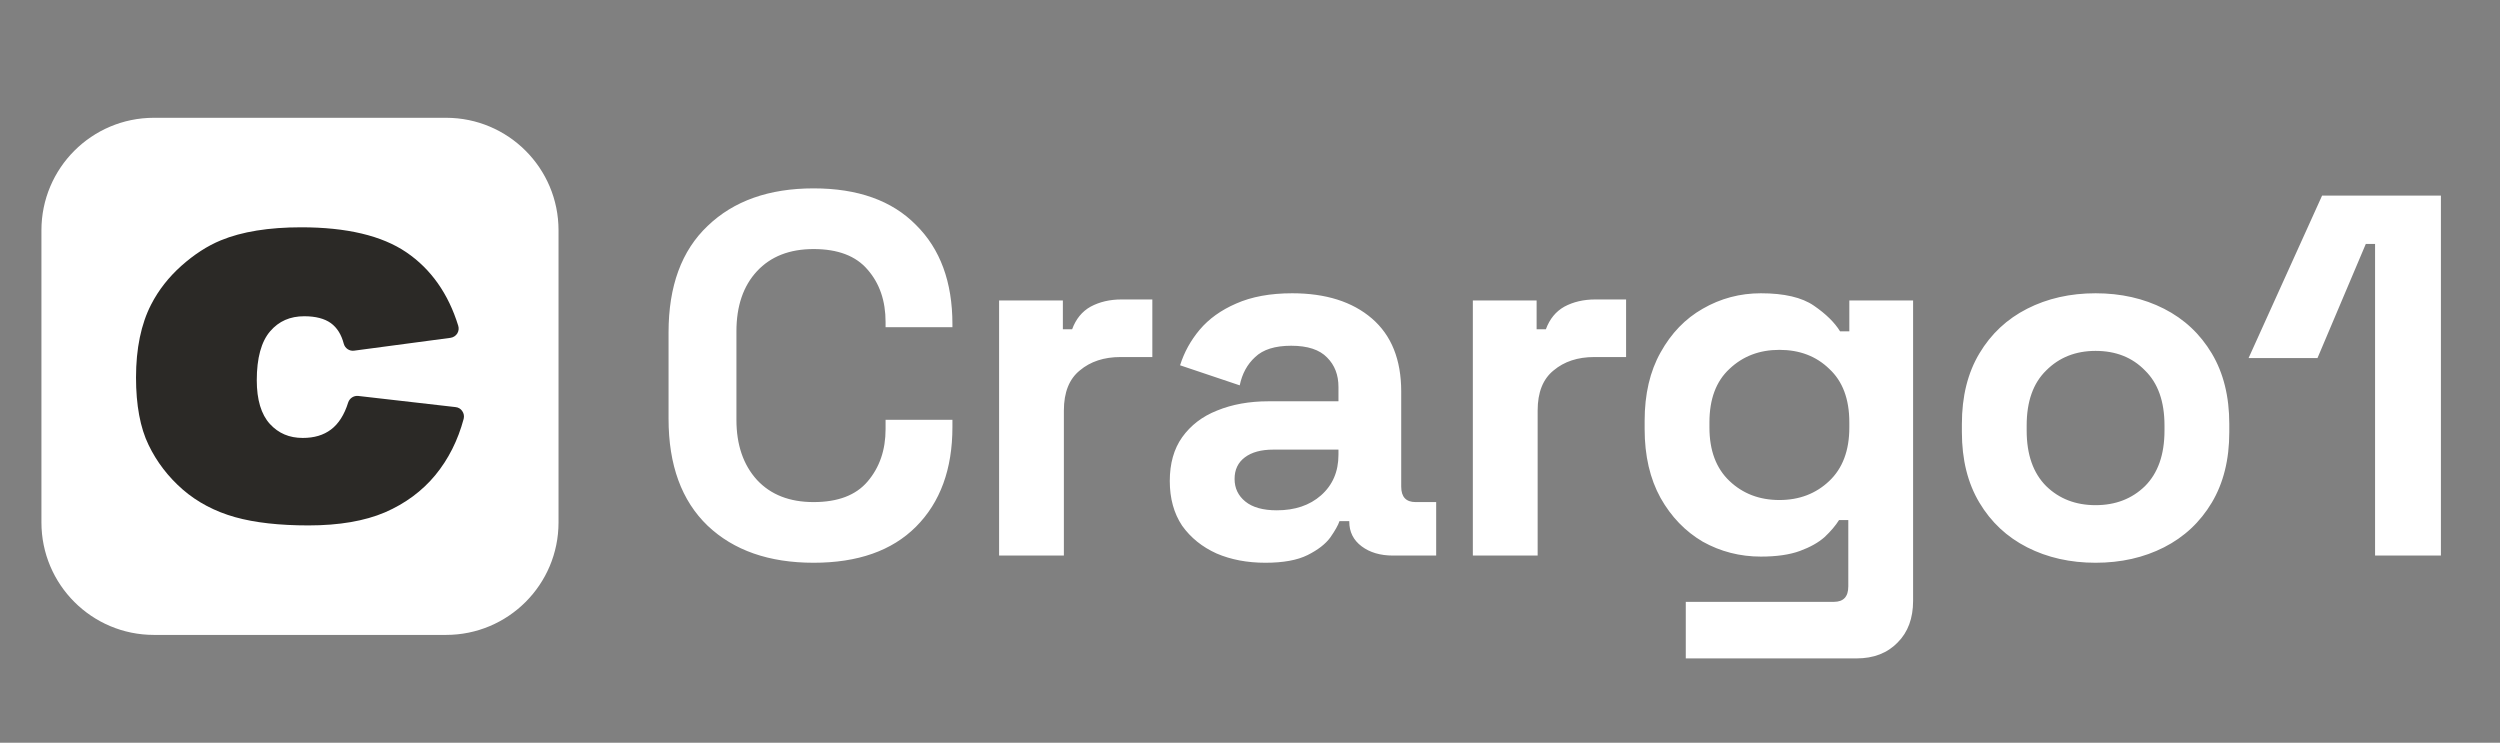
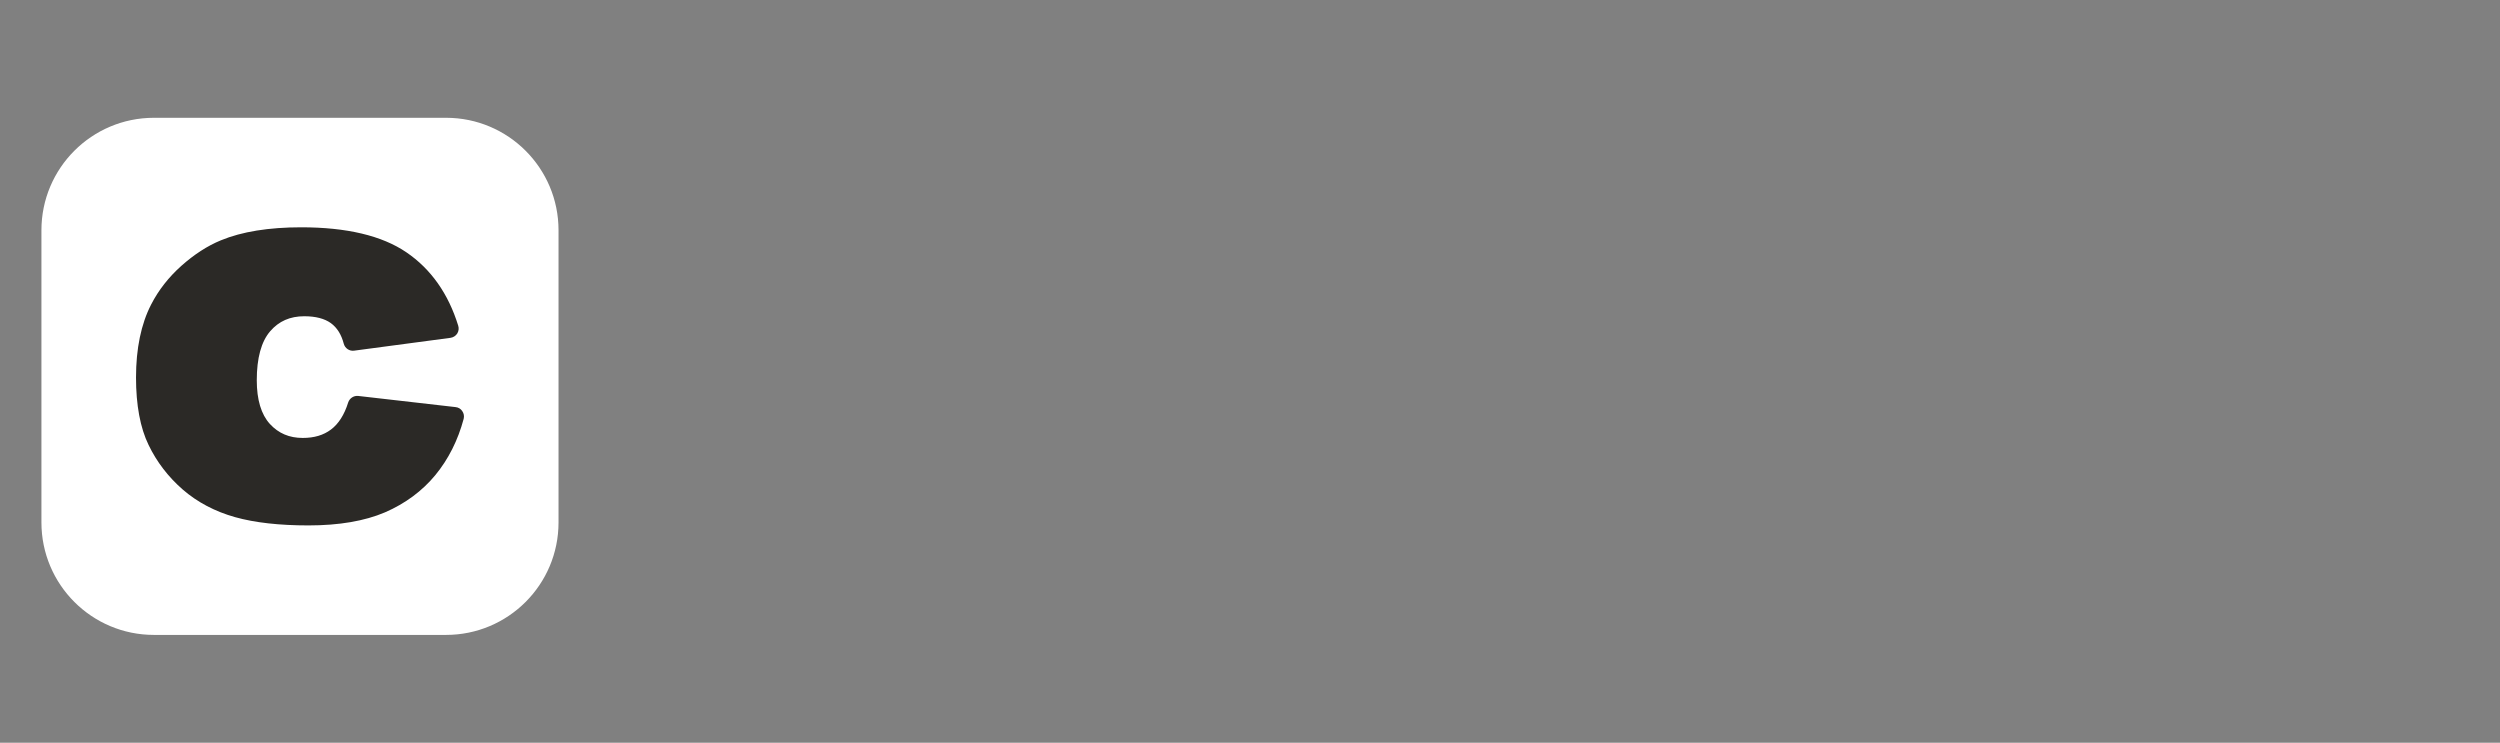
<svg xmlns="http://www.w3.org/2000/svg" width="138" height="41" viewBox="0 0 138 41" fill="none">
  <rect x="0" y="0" width="138" height="41" fill="#808080" stroke="none" />
-   <path d="M44.91 31.064C42.449 31.064 40.5 30.383 39.062 29.02C37.623 27.639 36.904 25.671 36.904 23.116V18.347C36.904 15.792 37.623 13.833 39.062 12.471C40.5 11.089 42.449 10.398 44.91 10.398C47.351 10.398 49.234 11.07 50.559 12.414C51.902 13.739 52.574 15.565 52.574 17.893V18.063H48.884V17.779C48.884 16.606 48.553 15.64 47.89 14.883C47.247 14.127 46.253 13.748 44.91 13.748C43.585 13.748 42.544 14.155 41.787 14.969C41.03 15.782 40.651 16.89 40.651 18.29V23.173C40.651 24.554 41.03 25.661 41.787 26.494C42.544 27.308 43.585 27.715 44.91 27.715C46.253 27.715 47.247 27.336 47.89 26.579C48.553 25.803 48.884 24.838 48.884 23.684V23.173H52.574V23.57C52.574 25.898 51.902 27.734 50.559 29.077C49.234 30.402 47.351 31.064 44.91 31.064ZM55.15 30.667V16.587H58.67V18.177H59.181C59.389 17.609 59.729 17.192 60.203 16.927C60.695 16.663 61.262 16.53 61.906 16.53H63.609V19.709H61.849C60.941 19.709 60.193 19.955 59.606 20.448C59.02 20.921 58.726 21.659 58.726 22.662V30.667H55.15ZM69.852 31.064C68.849 31.064 67.95 30.894 67.156 30.553C66.361 30.194 65.727 29.683 65.254 29.02C64.799 28.339 64.572 27.516 64.572 26.551C64.572 25.586 64.799 24.781 65.254 24.138C65.727 23.476 66.37 22.983 67.184 22.662C68.017 22.321 68.963 22.151 70.023 22.151H73.883V21.356C73.883 20.694 73.675 20.154 73.259 19.738C72.843 19.302 72.18 19.085 71.272 19.085C70.382 19.085 69.72 19.293 69.285 19.709C68.849 20.107 68.566 20.627 68.433 21.271L65.14 20.164C65.367 19.444 65.727 18.791 66.219 18.205C66.73 17.599 67.402 17.117 68.234 16.757C69.086 16.379 70.117 16.189 71.329 16.189C73.183 16.189 74.65 16.653 75.729 17.58C76.807 18.508 77.347 19.851 77.347 21.611V26.863C77.347 27.431 77.612 27.715 78.141 27.715H79.277V30.667H76.892C76.192 30.667 75.615 30.497 75.161 30.156C74.707 29.815 74.48 29.361 74.48 28.793V28.765H73.94C73.865 28.992 73.694 29.295 73.429 29.673C73.164 30.033 72.748 30.355 72.18 30.639C71.612 30.922 70.837 31.064 69.852 31.064ZM70.477 28.169C71.48 28.169 72.294 27.895 72.918 27.346C73.562 26.778 73.883 26.03 73.883 25.103V24.819H70.278C69.616 24.819 69.095 24.961 68.717 25.245C68.338 25.529 68.149 25.926 68.149 26.437C68.149 26.948 68.348 27.365 68.745 27.686C69.143 28.008 69.72 28.169 70.477 28.169ZM81.301 30.667V16.587H84.821V18.177H85.332C85.54 17.609 85.881 17.192 86.354 16.927C86.846 16.663 87.414 16.53 88.057 16.53H89.76V19.709H88C87.092 19.709 86.344 19.955 85.758 20.448C85.171 20.921 84.878 21.659 84.878 22.662V30.667H81.301ZM90.784 23.684V23.23C90.784 21.753 91.078 20.495 91.664 19.454C92.251 18.394 93.027 17.59 93.992 17.041C94.976 16.473 96.046 16.189 97.2 16.189C98.487 16.189 99.462 16.416 100.124 16.871C100.786 17.325 101.269 17.798 101.572 18.29H102.083V16.587H105.603V33.165C105.603 34.13 105.319 34.897 104.751 35.465C104.183 36.051 103.426 36.344 102.48 36.344H93.055V33.222H101.231C101.761 33.222 102.026 32.938 102.026 32.37V28.708H101.515C101.326 29.011 101.061 29.323 100.72 29.645C100.379 29.948 99.925 30.203 99.357 30.412C98.79 30.62 98.07 30.724 97.2 30.724C96.046 30.724 94.976 30.449 93.992 29.901C93.027 29.333 92.251 28.529 91.664 27.488C91.078 26.428 90.784 25.16 90.784 23.684ZM98.222 27.601C99.32 27.601 100.237 27.251 100.975 26.551C101.714 25.851 102.083 24.866 102.083 23.599V23.315C102.083 22.028 101.714 21.044 100.975 20.362C100.256 19.662 99.338 19.312 98.222 19.312C97.124 19.312 96.206 19.662 95.468 20.362C94.73 21.044 94.361 22.028 94.361 23.315V23.599C94.361 24.866 94.73 25.851 95.468 26.551C96.206 27.251 97.124 27.601 98.222 27.601ZM115.676 31.064C114.276 31.064 113.017 30.78 111.901 30.213C110.784 29.645 109.904 28.822 109.261 27.743C108.617 26.664 108.296 25.368 108.296 23.854V23.4C108.296 21.886 108.617 20.589 109.261 19.511C109.904 18.432 110.784 17.609 111.901 17.041C113.017 16.473 114.276 16.189 115.676 16.189C117.077 16.189 118.335 16.473 119.452 17.041C120.568 17.609 121.448 18.432 122.092 19.511C122.735 20.589 123.057 21.886 123.057 23.4V23.854C123.057 25.368 122.735 26.664 122.092 27.743C121.448 28.822 120.568 29.645 119.452 30.213C118.335 30.78 117.077 31.064 115.676 31.064ZM115.676 27.885C116.774 27.885 117.682 27.535 118.402 26.835C119.121 26.116 119.48 25.094 119.48 23.769V23.485C119.48 22.16 119.121 21.148 118.402 20.448C117.701 19.728 116.793 19.369 115.676 19.369C114.579 19.369 113.67 19.728 112.951 20.448C112.232 21.148 111.872 22.16 111.872 23.485V23.769C111.872 25.094 112.232 26.116 112.951 26.835C113.67 27.535 114.579 27.885 115.676 27.885ZM131.104 30.667V13.464H130.593L127.925 19.766H124.121L128.18 10.796H134.738V30.667H131.104Z" fill="white" />
  <rect x="7.097" y="11.312" width="18.925" height="18.925" fill="#2B2926" />
  <path d="M24.622 6.502H8.497C5.066 6.502 2.287 9.281 2.287 12.712V28.837C2.287 32.268 5.066 35.047 8.497 35.047H24.622C28.052 35.047 30.831 32.268 30.831 28.837V12.712C30.831 9.281 28.052 6.502 24.622 6.502ZM25.595 23.119C25.279 24.304 24.751 25.349 24.032 26.224C23.307 27.103 22.371 27.797 21.247 28.283C20.135 28.759 18.717 29.003 17.03 29.003C15.426 29.003 14.065 28.852 12.978 28.547C11.871 28.237 10.898 27.724 10.091 27.026C9.289 26.327 8.652 25.499 8.202 24.562C7.741 23.616 7.508 22.363 7.508 20.837C7.508 19.243 7.788 17.887 8.342 16.811C8.75 16.014 9.315 15.294 10.018 14.668C10.717 14.047 11.447 13.571 12.192 13.266C13.356 12.785 14.846 12.547 16.627 12.547C19.131 12.547 21.082 13.007 22.433 13.928C23.788 14.849 24.751 16.216 25.294 17.98C25.341 18.125 25.32 18.285 25.237 18.415C25.155 18.539 25.02 18.627 24.87 18.648L19.545 19.357C19.292 19.393 19.043 19.227 18.976 18.974C18.841 18.461 18.608 18.089 18.262 17.835C17.915 17.587 17.423 17.457 16.797 17.457C16.011 17.457 15.395 17.727 14.914 18.285C14.422 18.855 14.174 19.765 14.174 20.992C14.174 22.063 14.417 22.876 14.898 23.403C15.374 23.921 15.969 24.174 16.709 24.174C17.345 24.174 17.853 24.024 18.272 23.709C18.687 23.398 19.008 22.896 19.219 22.218C19.297 21.98 19.53 21.83 19.773 21.856L25.149 22.472C25.299 22.487 25.435 22.565 25.517 22.694C25.605 22.819 25.631 22.969 25.595 23.119Z" fill="white" />
</svg>